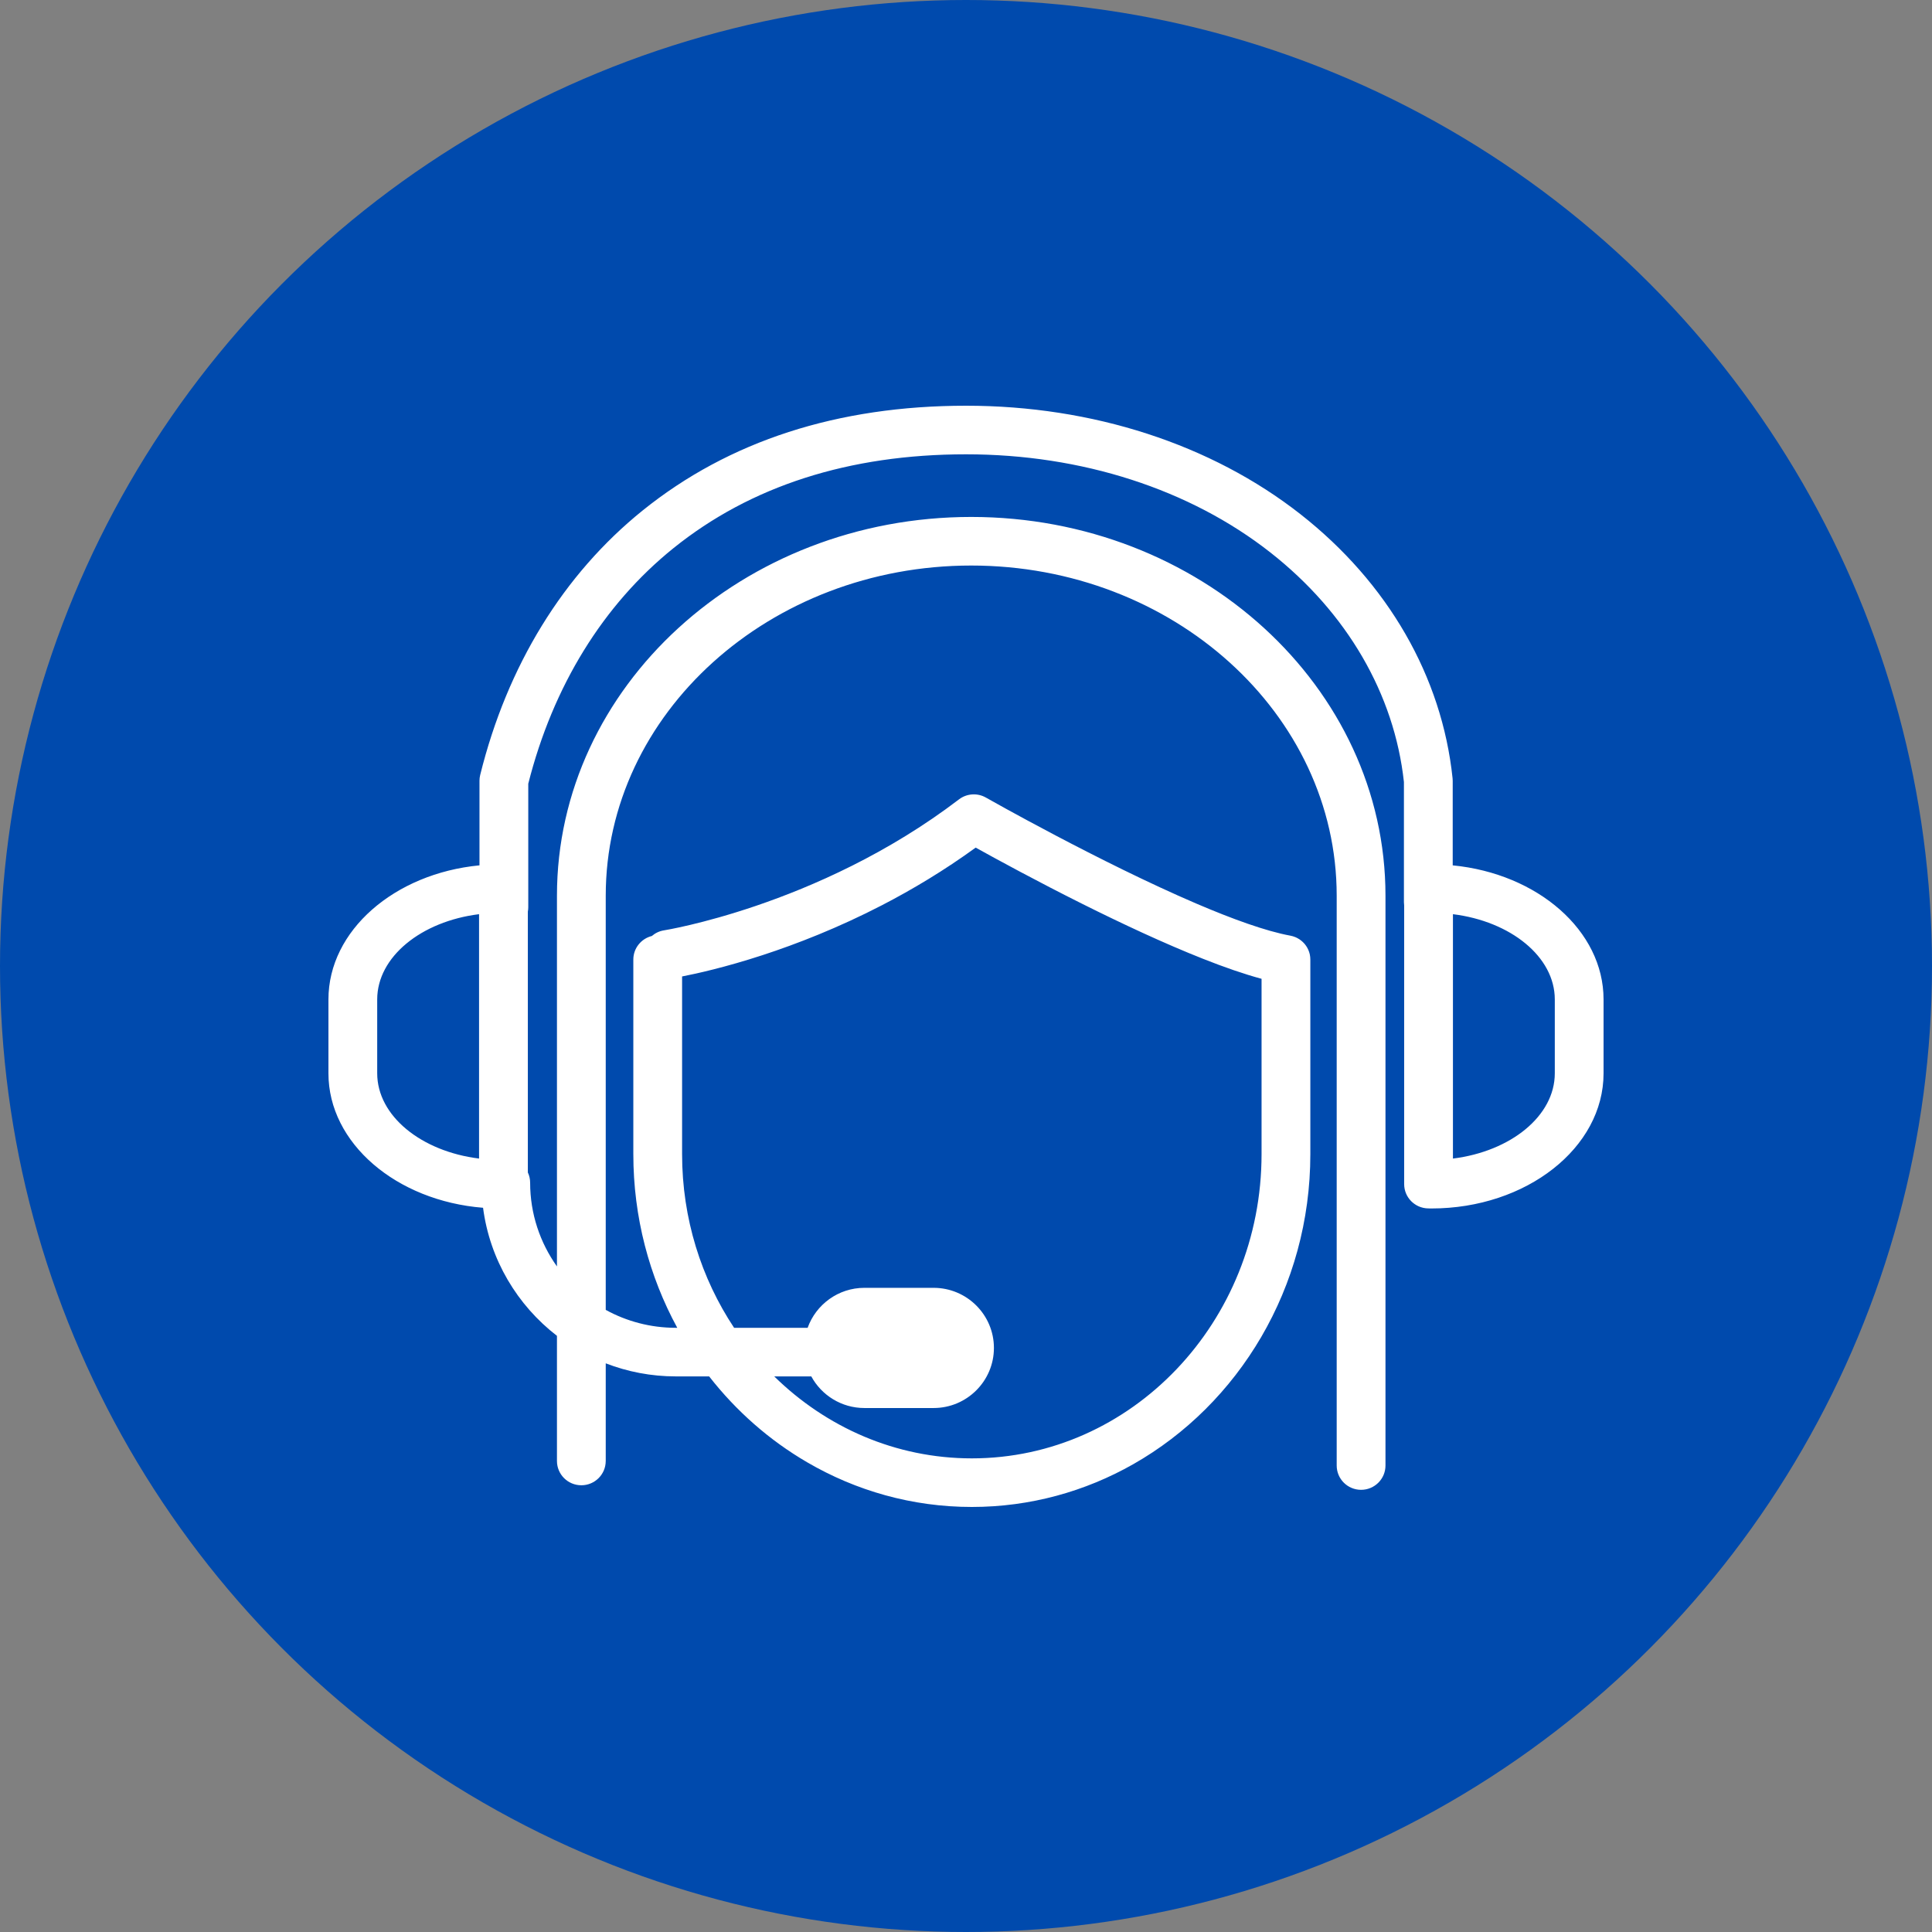
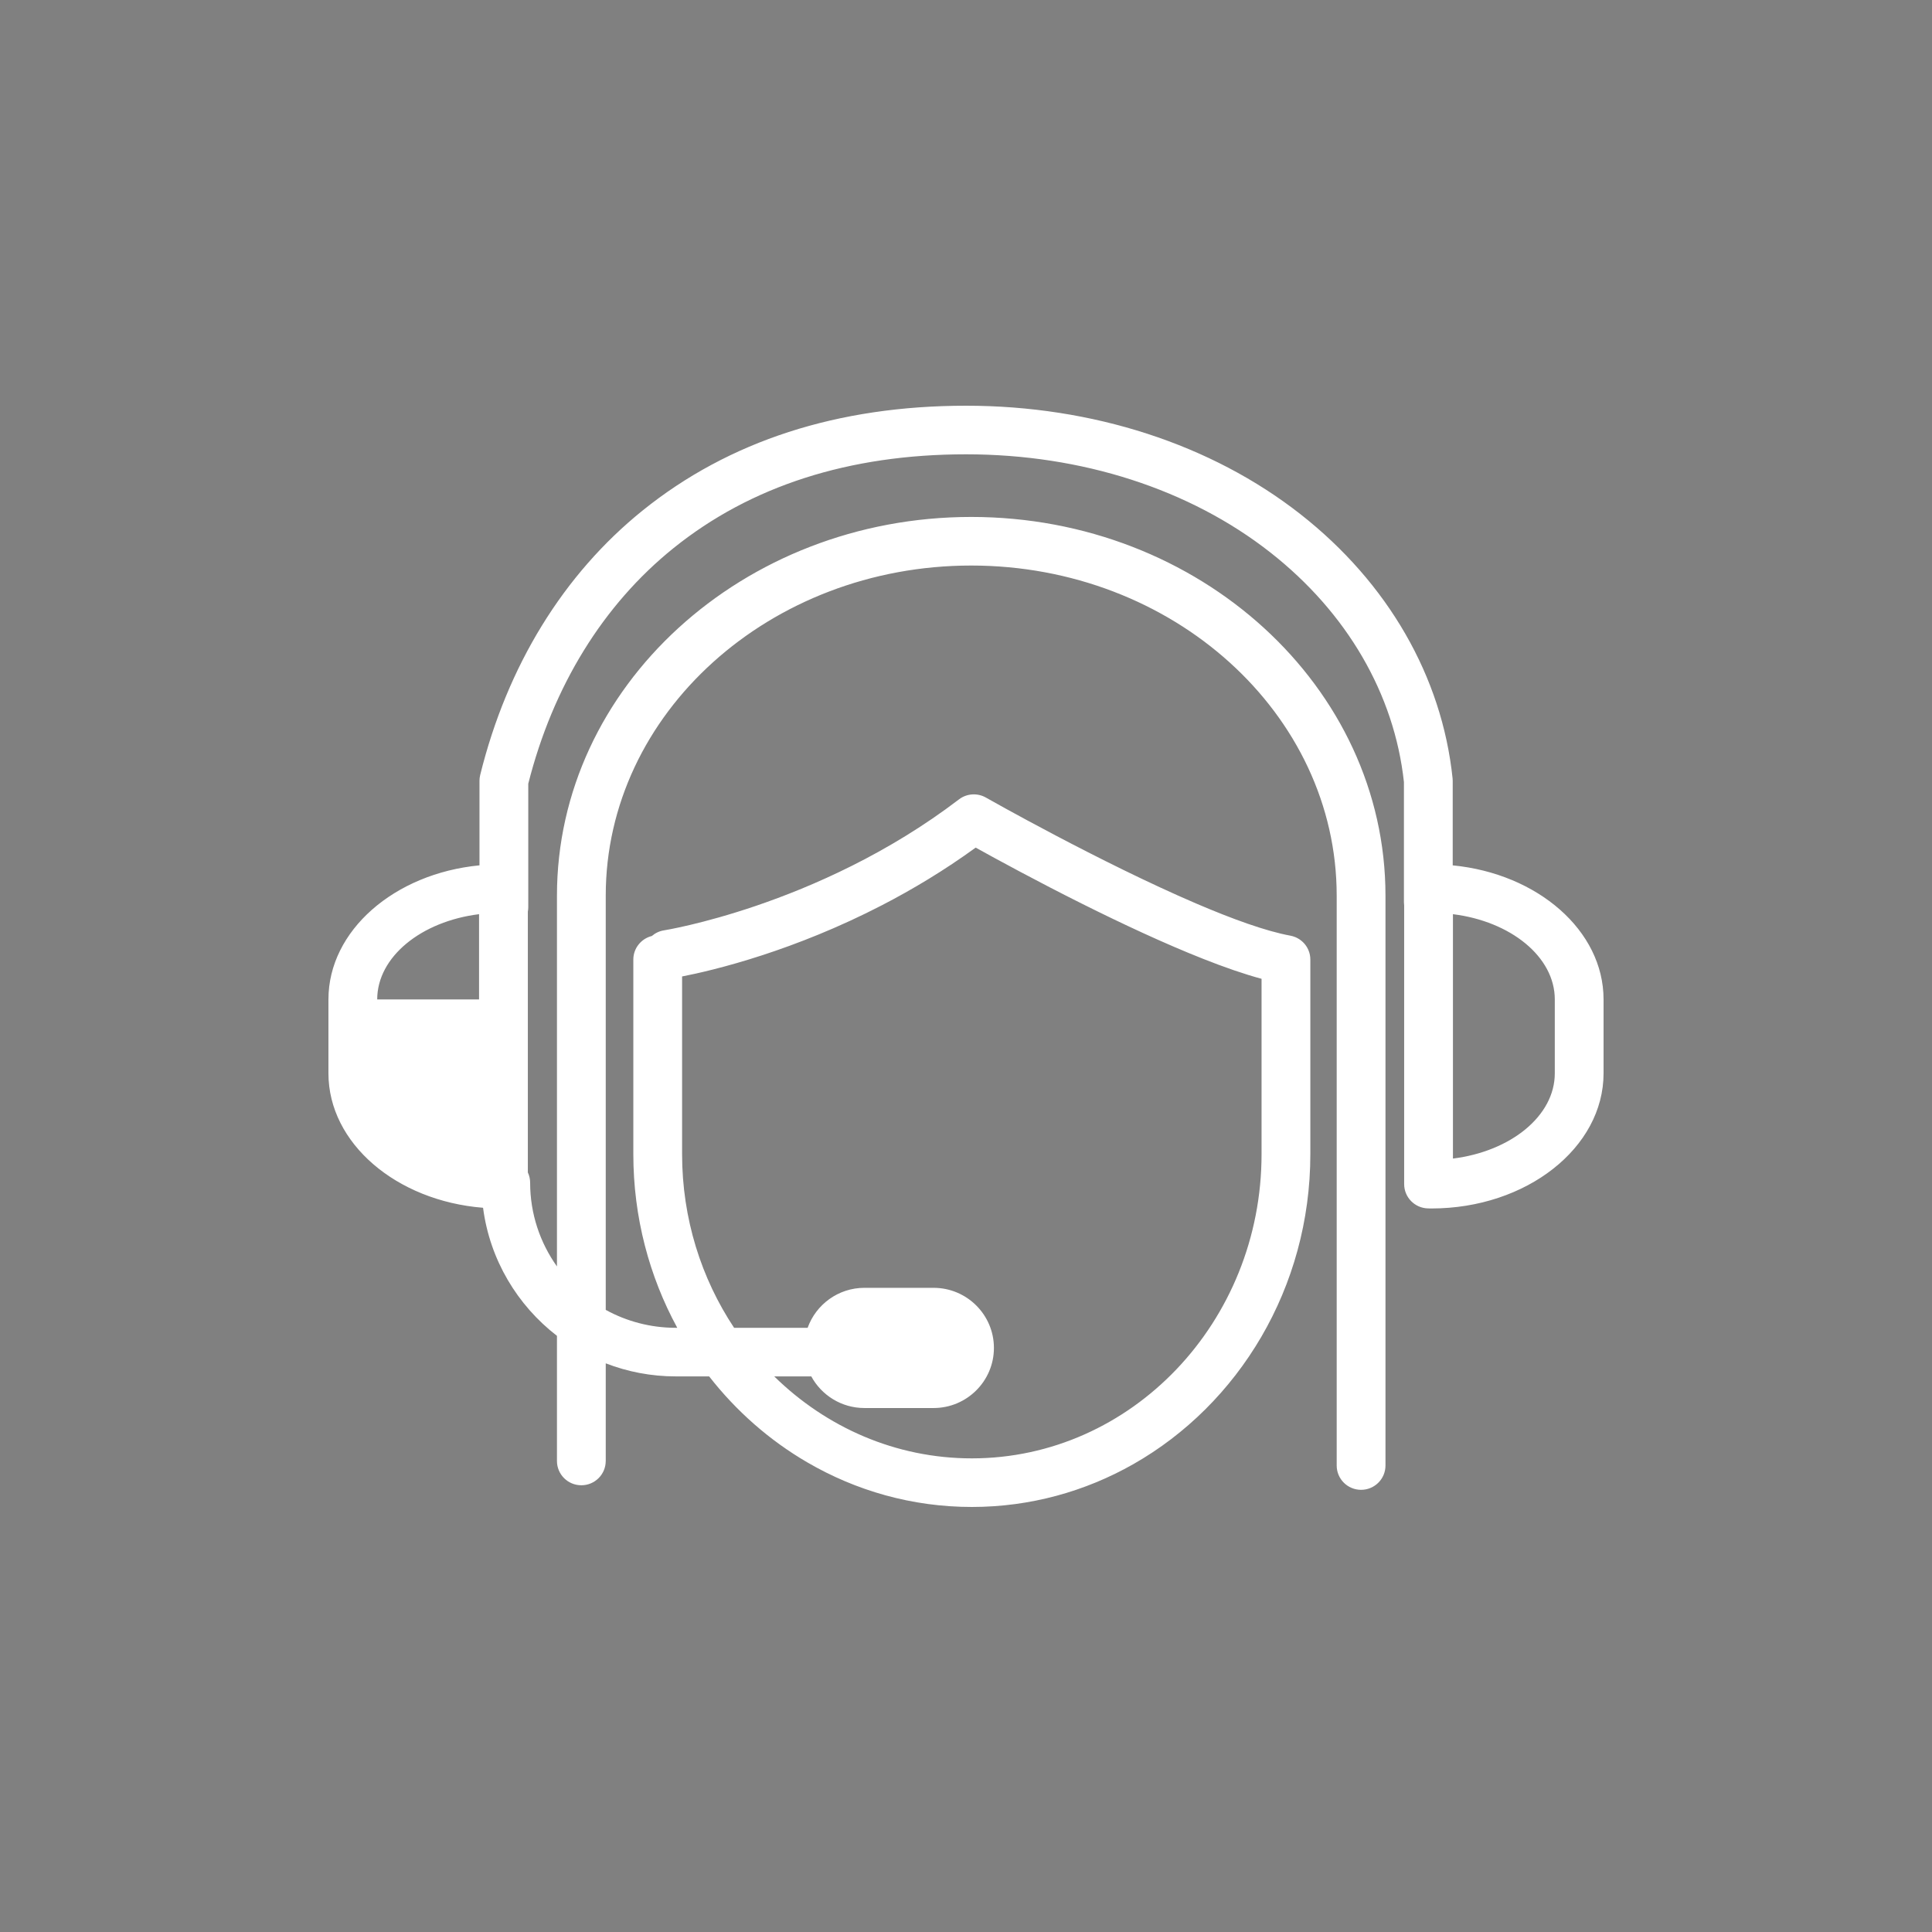
<svg xmlns="http://www.w3.org/2000/svg" width="100" height="100" viewBox="0 0 100 100" fill="none">
  <rect x="0" y="0" width="100" height="100" fill="#808080" stroke="none" />
-   <circle cx="50" cy="50" r="50" fill="#004AAD" />
-   <path d="M19.524 51.73C19.524 49.526 21.804 47.689 24.796 47.318V59.967C21.804 59.596 19.524 57.759 19.524 55.555V51.73ZM80.476 55.555C80.476 57.759 78.196 59.596 75.204 59.967V47.318C78.196 47.689 80.476 49.526 80.476 51.73V55.555ZM35.305 59.737V50.541C36.066 50.394 37.554 50.063 39.47 49.438C41.242 48.859 43.381 48.028 45.649 46.855C47.231 46.037 48.875 45.053 50.501 43.872C51.561 44.461 53.651 45.601 56.053 46.801C58.049 47.797 60.259 48.834 62.275 49.63C63.361 50.06 64.39 50.418 65.298 50.663V59.737C65.298 68.421 58.571 75.485 50.302 75.485C46.352 75.485 42.755 73.872 40.074 71.242H41.992C42.52 72.216 43.555 72.879 44.741 72.879H48.323C50.045 72.879 51.445 71.483 51.445 69.769C51.445 68.054 50.045 66.658 48.323 66.658H44.741C43.387 66.658 42.234 67.524 41.803 68.727H37.997C36.302 66.176 35.305 63.077 35.305 59.737ZM75.192 44.791V40.411C75.192 40.368 75.19 40.324 75.185 40.281C74.635 35.022 71.84 30.169 67.314 26.617C62.697 22.995 56.55 21 50.005 21C43.363 21 37.732 22.823 33.267 26.419C29.16 29.728 26.252 34.462 24.855 40.111C24.831 40.209 24.818 40.31 24.818 40.411V44.79C20.419 45.213 17 48.163 17 51.73V55.555C17 59.172 20.515 62.157 25.003 62.514C25.353 65.203 26.775 67.558 28.828 69.143V75.62C28.828 76.315 29.393 76.877 30.09 76.877C30.785 76.877 31.348 76.319 31.352 75.628C31.352 75.624 31.353 75.622 31.353 75.62V70.566C32.479 71.001 33.701 71.242 34.979 71.242H36.705C38.107 73.038 39.828 74.552 41.779 75.688C44.303 77.16 47.21 78 50.302 78C53.325 78 56.172 77.197 58.656 75.787C64.112 72.689 67.823 66.656 67.823 59.737V49.666C67.823 49.663 67.822 49.66 67.822 49.657C67.822 49.628 67.821 49.6 67.818 49.572C67.818 49.557 67.817 49.544 67.815 49.53C67.813 49.503 67.808 49.477 67.803 49.451C67.801 49.436 67.799 49.421 67.796 49.405C67.791 49.383 67.784 49.362 67.779 49.34C67.773 49.322 67.769 49.302 67.763 49.284C67.758 49.267 67.751 49.251 67.745 49.234C67.737 49.212 67.729 49.19 67.72 49.169C67.714 49.155 67.707 49.142 67.701 49.129C67.69 49.106 67.679 49.082 67.666 49.059C67.659 49.047 67.651 49.035 67.644 49.023C67.631 49.001 67.617 48.978 67.603 48.957C67.593 48.943 67.583 48.93 67.572 48.916C67.558 48.898 67.546 48.88 67.531 48.861C67.516 48.845 67.501 48.83 67.487 48.814C67.475 48.801 67.463 48.787 67.449 48.774C67.432 48.756 67.413 48.741 67.395 48.724C67.383 48.714 67.372 48.703 67.359 48.694C67.341 48.678 67.32 48.664 67.3 48.649C67.288 48.639 67.275 48.63 67.262 48.621C67.243 48.609 67.223 48.598 67.203 48.586C67.188 48.577 67.172 48.566 67.155 48.558C67.139 48.549 67.121 48.541 67.105 48.533C67.084 48.523 67.063 48.513 67.042 48.504C67.028 48.499 67.013 48.494 66.999 48.489C66.974 48.479 66.949 48.47 66.922 48.462C66.909 48.458 66.896 48.456 66.883 48.452C66.855 48.444 66.827 48.438 66.799 48.432C66.796 48.431 66.793 48.43 66.79 48.43C65.519 48.197 63.782 47.566 61.923 46.77C56.951 44.641 51.11 41.328 51.03 41.282C50.589 41.031 50.04 41.068 49.636 41.376C45.958 44.183 42.058 45.89 39.12 46.889C36.332 47.837 34.411 48.148 34.372 48.154C34.128 48.192 33.913 48.297 33.739 48.447C33.189 48.583 32.781 49.077 32.781 49.666V59.737C32.781 63.004 33.609 66.072 35.055 68.727H34.979C33.665 68.727 32.429 68.39 31.353 67.799V46.36C31.353 36.938 39.839 29.272 50.27 29.272C60.701 29.272 69.187 36.938 69.187 46.36V75.855C69.187 76.55 69.752 77.113 70.449 77.113C71.147 77.113 71.712 76.55 71.712 75.855V46.36C71.712 35.551 62.093 26.757 50.27 26.757C38.447 26.757 28.828 35.551 28.828 46.36V65.55C27.956 64.325 27.44 62.831 27.44 61.218C27.44 61.028 27.397 60.848 27.321 60.686V47.189C27.335 47.114 27.343 47.036 27.343 46.957V40.565C28.62 35.521 31.215 31.307 34.855 28.375C38.859 25.15 43.956 23.515 50.005 23.515C55.986 23.515 61.578 25.319 65.751 28.593C69.718 31.706 72.172 35.925 72.667 40.478V46.707C72.667 46.71 72.668 46.712 72.668 46.714C72.668 46.768 72.672 46.82 72.679 46.872V61.29C72.679 61.977 73.234 62.537 73.924 62.547L73.969 62.548C74.01 62.549 74.05 62.55 74.091 62.55C79.004 62.55 83 59.412 83 55.555V51.73C83 48.166 79.586 45.218 75.192 44.791Z" fill="white" />
+   <path d="M19.524 51.73C19.524 49.526 21.804 47.689 24.796 47.318V59.967V51.73ZM80.476 55.555C80.476 57.759 78.196 59.596 75.204 59.967V47.318C78.196 47.689 80.476 49.526 80.476 51.73V55.555ZM35.305 59.737V50.541C36.066 50.394 37.554 50.063 39.47 49.438C41.242 48.859 43.381 48.028 45.649 46.855C47.231 46.037 48.875 45.053 50.501 43.872C51.561 44.461 53.651 45.601 56.053 46.801C58.049 47.797 60.259 48.834 62.275 49.63C63.361 50.06 64.39 50.418 65.298 50.663V59.737C65.298 68.421 58.571 75.485 50.302 75.485C46.352 75.485 42.755 73.872 40.074 71.242H41.992C42.52 72.216 43.555 72.879 44.741 72.879H48.323C50.045 72.879 51.445 71.483 51.445 69.769C51.445 68.054 50.045 66.658 48.323 66.658H44.741C43.387 66.658 42.234 67.524 41.803 68.727H37.997C36.302 66.176 35.305 63.077 35.305 59.737ZM75.192 44.791V40.411C75.192 40.368 75.19 40.324 75.185 40.281C74.635 35.022 71.84 30.169 67.314 26.617C62.697 22.995 56.55 21 50.005 21C43.363 21 37.732 22.823 33.267 26.419C29.16 29.728 26.252 34.462 24.855 40.111C24.831 40.209 24.818 40.31 24.818 40.411V44.79C20.419 45.213 17 48.163 17 51.73V55.555C17 59.172 20.515 62.157 25.003 62.514C25.353 65.203 26.775 67.558 28.828 69.143V75.62C28.828 76.315 29.393 76.877 30.09 76.877C30.785 76.877 31.348 76.319 31.352 75.628C31.352 75.624 31.353 75.622 31.353 75.62V70.566C32.479 71.001 33.701 71.242 34.979 71.242H36.705C38.107 73.038 39.828 74.552 41.779 75.688C44.303 77.16 47.21 78 50.302 78C53.325 78 56.172 77.197 58.656 75.787C64.112 72.689 67.823 66.656 67.823 59.737V49.666C67.823 49.663 67.822 49.66 67.822 49.657C67.822 49.628 67.821 49.6 67.818 49.572C67.818 49.557 67.817 49.544 67.815 49.53C67.813 49.503 67.808 49.477 67.803 49.451C67.801 49.436 67.799 49.421 67.796 49.405C67.791 49.383 67.784 49.362 67.779 49.34C67.773 49.322 67.769 49.302 67.763 49.284C67.758 49.267 67.751 49.251 67.745 49.234C67.737 49.212 67.729 49.19 67.72 49.169C67.714 49.155 67.707 49.142 67.701 49.129C67.69 49.106 67.679 49.082 67.666 49.059C67.659 49.047 67.651 49.035 67.644 49.023C67.631 49.001 67.617 48.978 67.603 48.957C67.593 48.943 67.583 48.93 67.572 48.916C67.558 48.898 67.546 48.88 67.531 48.861C67.516 48.845 67.501 48.83 67.487 48.814C67.475 48.801 67.463 48.787 67.449 48.774C67.432 48.756 67.413 48.741 67.395 48.724C67.383 48.714 67.372 48.703 67.359 48.694C67.341 48.678 67.32 48.664 67.3 48.649C67.288 48.639 67.275 48.63 67.262 48.621C67.243 48.609 67.223 48.598 67.203 48.586C67.188 48.577 67.172 48.566 67.155 48.558C67.139 48.549 67.121 48.541 67.105 48.533C67.084 48.523 67.063 48.513 67.042 48.504C67.028 48.499 67.013 48.494 66.999 48.489C66.974 48.479 66.949 48.47 66.922 48.462C66.909 48.458 66.896 48.456 66.883 48.452C66.855 48.444 66.827 48.438 66.799 48.432C66.796 48.431 66.793 48.43 66.79 48.43C65.519 48.197 63.782 47.566 61.923 46.77C56.951 44.641 51.11 41.328 51.03 41.282C50.589 41.031 50.04 41.068 49.636 41.376C45.958 44.183 42.058 45.89 39.12 46.889C36.332 47.837 34.411 48.148 34.372 48.154C34.128 48.192 33.913 48.297 33.739 48.447C33.189 48.583 32.781 49.077 32.781 49.666V59.737C32.781 63.004 33.609 66.072 35.055 68.727H34.979C33.665 68.727 32.429 68.39 31.353 67.799V46.36C31.353 36.938 39.839 29.272 50.27 29.272C60.701 29.272 69.187 36.938 69.187 46.36V75.855C69.187 76.55 69.752 77.113 70.449 77.113C71.147 77.113 71.712 76.55 71.712 75.855V46.36C71.712 35.551 62.093 26.757 50.27 26.757C38.447 26.757 28.828 35.551 28.828 46.36V65.55C27.956 64.325 27.44 62.831 27.44 61.218C27.44 61.028 27.397 60.848 27.321 60.686V47.189C27.335 47.114 27.343 47.036 27.343 46.957V40.565C28.62 35.521 31.215 31.307 34.855 28.375C38.859 25.15 43.956 23.515 50.005 23.515C55.986 23.515 61.578 25.319 65.751 28.593C69.718 31.706 72.172 35.925 72.667 40.478V46.707C72.667 46.71 72.668 46.712 72.668 46.714C72.668 46.768 72.672 46.82 72.679 46.872V61.29C72.679 61.977 73.234 62.537 73.924 62.547L73.969 62.548C74.01 62.549 74.05 62.55 74.091 62.55C79.004 62.55 83 59.412 83 55.555V51.73C83 48.166 79.586 45.218 75.192 44.791Z" fill="white" />
</svg>